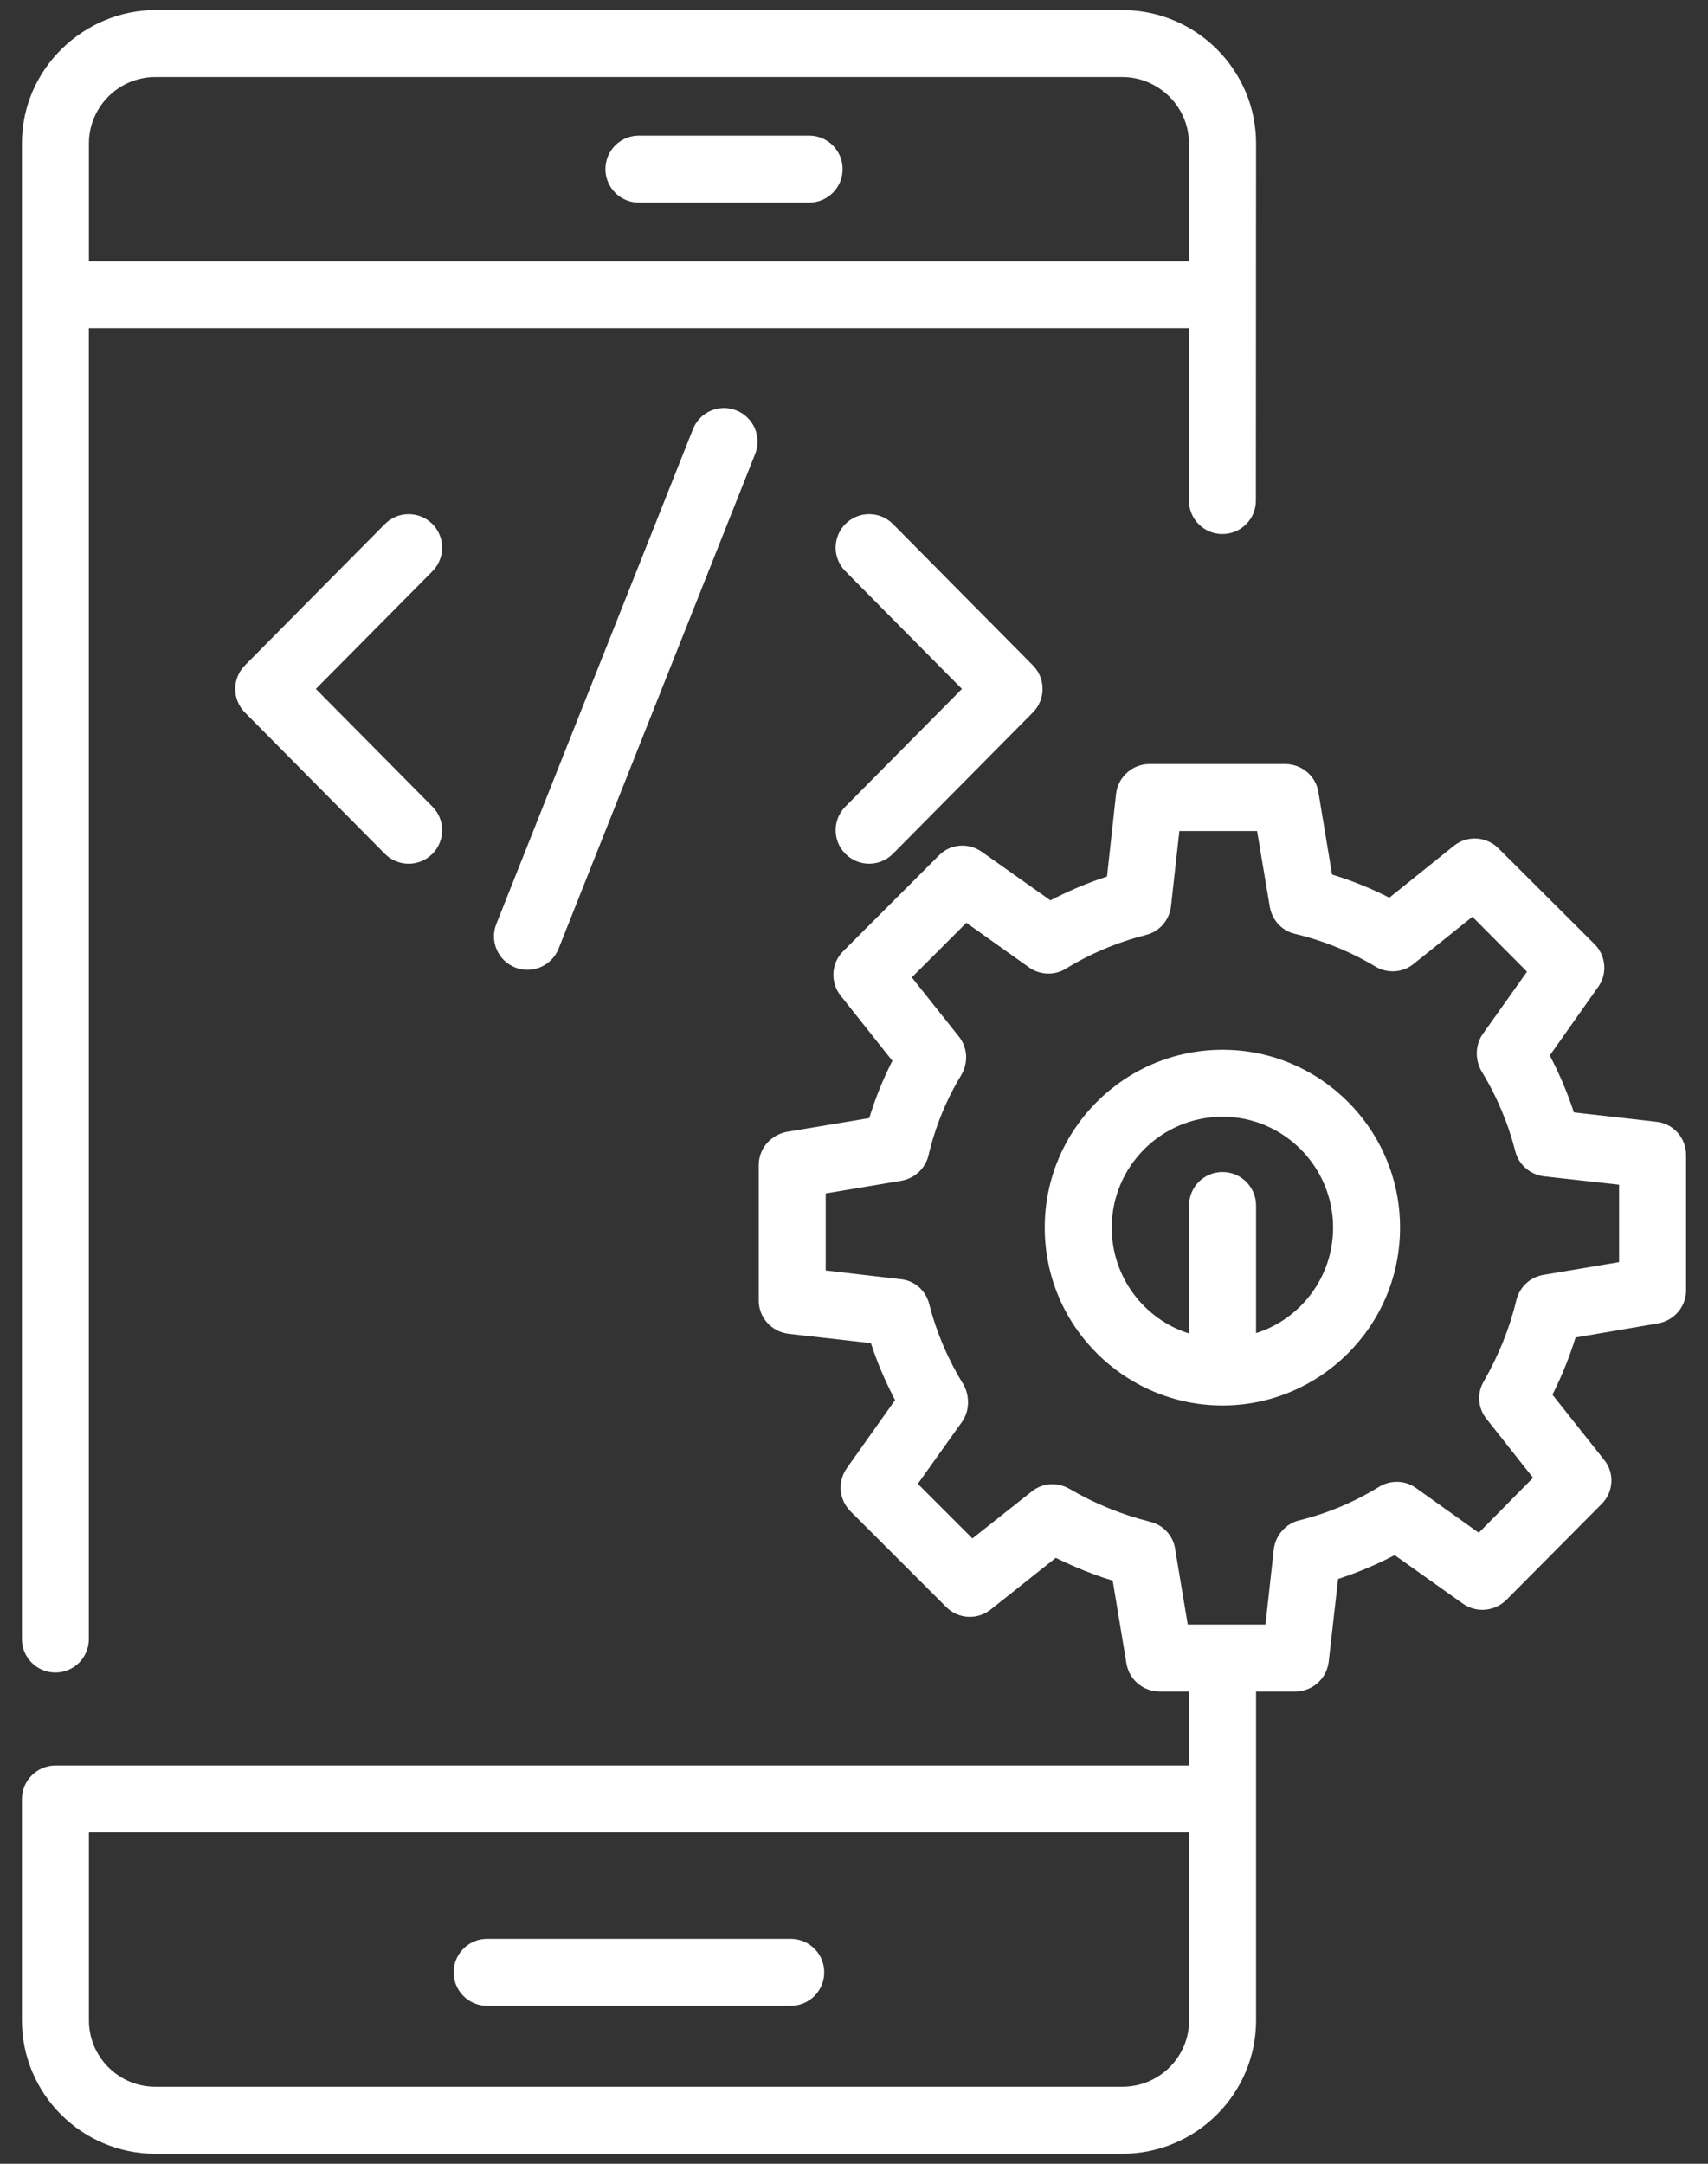
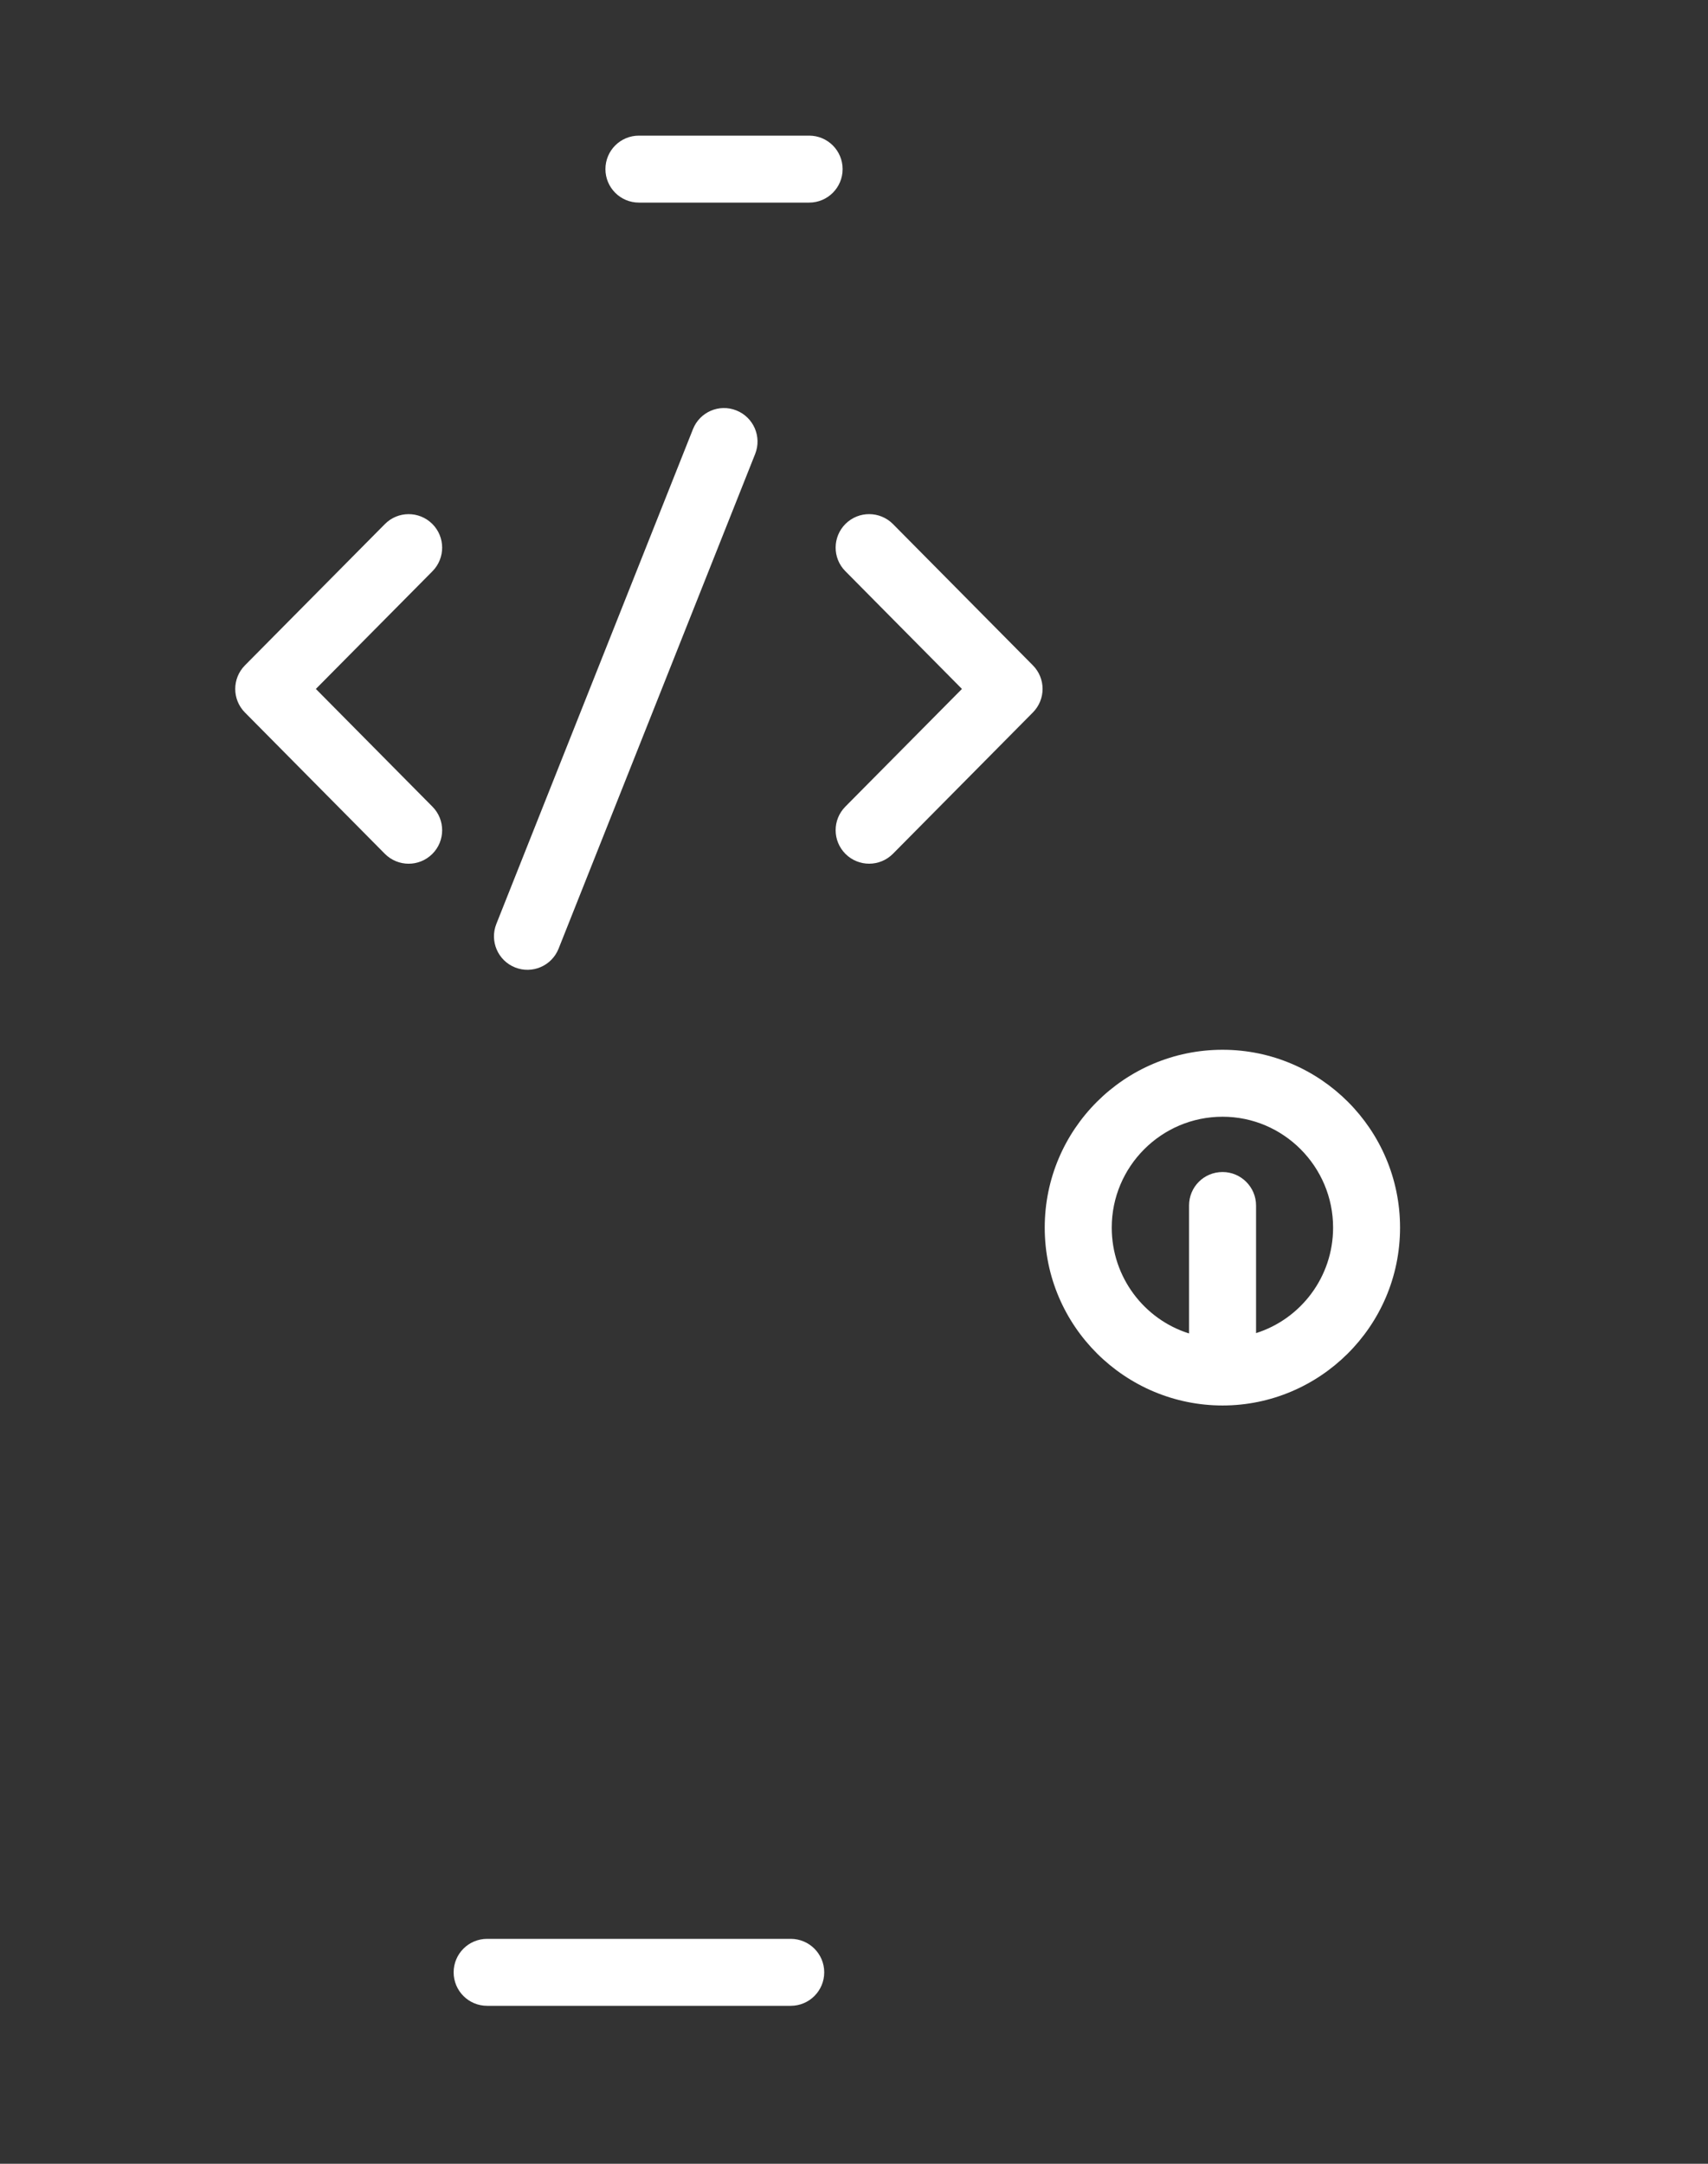
<svg xmlns="http://www.w3.org/2000/svg" width="30" height="38" viewBox="0 0 30 38" fill="none">
  <rect x="0" y="0" width="30" height="38" fill="#333333" stroke="none" />
  <path d="M11.222 3.558H14.212C14.537 3.558 14.8 3.295 14.8 2.97C14.8 2.645 14.537 2.382 14.212 2.382H11.222C10.897 2.382 10.634 2.645 10.634 2.97C10.634 3.295 10.897 3.558 11.222 3.558Z" fill="white" />
  <path d="M8.556 35.226H13.889C14.213 35.226 14.477 34.963 14.477 34.638C14.477 34.313 14.213 34.05 13.889 34.05H8.556C8.231 34.05 7.968 34.313 7.968 34.638C7.968 34.963 8.231 35.226 8.556 35.226Z" fill="white" />
-   <path d="M0.973 29.373C1.298 29.373 1.561 29.11 1.561 28.785V5.765H20.883V8.791C20.883 9.116 21.146 9.379 21.471 9.379C21.796 9.379 22.059 9.116 22.059 8.791C22.059 8.083 22.058 10.962 22.062 2.518C22.062 1.23 21.009 0.177 19.716 0.177H19.715H2.728H2.727C1.497 0.177 0.385 1.188 0.385 2.52V28.785C0.385 29.11 0.648 29.373 0.973 29.373ZM19.715 1.353C20.336 1.353 20.883 1.862 20.883 2.52V4.589H1.562V2.518C1.562 1.876 2.087 1.353 2.728 1.353H19.715Z" fill="white" />
  <path d="M14.852 14.998C15.081 15.225 15.454 15.226 15.684 14.994L18.142 12.512C18.369 12.283 18.369 11.914 18.142 11.685L15.684 9.203C15.455 8.973 15.083 8.971 14.852 9.199C14.621 9.428 14.619 9.801 14.848 10.031L16.896 12.099L14.848 14.166C14.619 14.397 14.621 14.769 14.852 14.998Z" fill="white" />
  <path d="M7.592 9.2C7.361 8.971 6.988 8.973 6.76 9.204L4.302 11.685C4.075 11.915 4.075 12.284 4.302 12.513L6.76 14.995C6.989 15.225 7.361 15.227 7.592 14.998C7.823 14.77 7.824 14.397 7.596 14.167L5.548 12.099L7.596 10.032C7.824 9.801 7.823 9.429 7.592 9.2Z" fill="white" />
  <path d="M12.171 7.538L8.718 16.226C8.598 16.528 8.745 16.87 9.047 16.99C9.347 17.11 9.69 16.964 9.811 16.661L13.264 7.972C13.384 7.67 13.236 7.328 12.934 7.208C12.631 7.087 12.29 7.236 12.171 7.538Z" fill="white" />
  <path d="M21.474 18.436C19.75 18.436 18.35 19.835 18.35 21.559C18.35 23.299 19.769 24.683 21.474 24.683C23.171 24.683 24.591 23.302 24.591 21.559C24.591 19.835 23.191 18.436 21.474 18.436ZM22.062 23.412V21.171C22.062 20.847 21.797 20.583 21.474 20.583C21.144 20.583 20.885 20.847 20.885 21.171V23.418C20.097 23.171 19.527 22.43 19.527 21.559C19.527 20.488 20.397 19.612 21.474 19.612C22.544 19.612 23.415 20.488 23.415 21.559C23.415 22.43 22.844 23.165 22.062 23.412Z" fill="white" />
-   <path d="M29.091 19.7L27.644 19.536C27.533 19.194 27.391 18.859 27.221 18.536L28.068 17.336C28.238 17.106 28.209 16.783 28.009 16.583L26.321 14.9C26.109 14.688 25.774 14.665 25.538 14.853L24.403 15.765C24.08 15.6 23.744 15.465 23.397 15.359L23.156 13.906C23.109 13.624 22.862 13.418 22.574 13.418H20.191C19.891 13.418 19.639 13.642 19.603 13.941L19.444 15.394C19.097 15.506 18.768 15.647 18.45 15.812L17.244 14.959C17.009 14.794 16.691 14.818 16.491 15.024L14.809 16.706C14.597 16.918 14.58 17.253 14.768 17.489L15.674 18.63C15.509 18.953 15.374 19.289 15.268 19.636L13.821 19.877C13.539 19.93 13.327 20.171 13.327 20.459V22.841C13.327 23.142 13.556 23.389 13.85 23.424L15.297 23.588C15.409 23.936 15.556 24.271 15.721 24.589L14.874 25.783C14.709 26.018 14.733 26.336 14.938 26.541L16.621 28.224C16.833 28.436 17.168 28.453 17.403 28.265L18.544 27.359C18.868 27.518 19.197 27.653 19.544 27.759L19.785 29.212C19.833 29.5 20.08 29.706 20.368 29.706H20.886V31.006H0.974C0.65 31.006 0.385 31.271 0.385 31.594C0.385 31.686 0.385 35.631 0.385 35.483C0.385 36.771 1.438 37.824 2.727 37.824H19.715C21.009 37.824 22.062 36.771 22.062 35.483C22.062 35.195 22.062 29.422 22.062 29.706H22.75C23.05 29.706 23.303 29.483 23.338 29.183L23.503 27.73C23.844 27.618 24.18 27.477 24.497 27.312L25.697 28.165C25.933 28.33 26.25 28.3 26.456 28.1L28.133 26.412C28.344 26.2 28.362 25.865 28.174 25.636L27.268 24.494C27.433 24.165 27.568 23.83 27.674 23.489L29.121 23.241C29.403 23.194 29.615 22.947 29.615 22.665V20.283C29.615 19.983 29.391 19.73 29.091 19.7ZM20.886 35.483C20.886 36.124 20.362 36.647 19.715 36.647H2.727C2.086 36.647 1.562 36.124 1.562 35.483C1.562 35.356 1.562 32.122 1.562 32.183H20.886L20.886 35.483ZM28.438 22.165L27.109 22.389C26.874 22.43 26.691 22.6 26.633 22.836C26.515 23.33 26.321 23.806 26.062 24.259C25.938 24.465 25.956 24.73 26.109 24.918L26.927 25.953L25.974 26.918L24.868 26.13C24.68 25.994 24.421 25.989 24.221 26.112C23.791 26.377 23.321 26.577 22.821 26.7C22.58 26.759 22.403 26.965 22.374 27.206L22.227 28.53C21.731 28.53 21.358 28.53 20.862 28.53L20.639 27.194C20.603 26.965 20.427 26.777 20.197 26.724C19.703 26.6 19.227 26.406 18.785 26.147C18.574 26.024 18.309 26.041 18.121 26.194L17.08 27.018L16.121 26.059L16.897 24.971C17.022 24.794 17.045 24.532 16.921 24.312C16.656 23.883 16.45 23.406 16.321 22.9C16.262 22.665 16.062 22.488 15.821 22.465L14.503 22.312V20.959L15.833 20.736C16.068 20.694 16.256 20.518 16.309 20.289C16.427 19.789 16.621 19.312 16.886 18.877C17.009 18.665 16.997 18.4 16.844 18.206L16.015 17.165L16.974 16.206L18.074 16.989C18.262 17.124 18.521 17.136 18.721 17.012C19.15 16.747 19.627 16.547 20.133 16.418C20.368 16.359 20.538 16.159 20.568 15.918L20.715 14.594H22.08L22.303 15.924C22.344 16.159 22.515 16.347 22.744 16.4C23.244 16.518 23.721 16.712 24.162 16.977C24.374 17.1 24.639 17.083 24.827 16.93L25.862 16.1L26.821 17.065L26.044 18.159C25.921 18.334 25.896 18.589 26.021 18.812C26.291 19.253 26.491 19.73 26.615 20.218C26.674 20.453 26.874 20.63 27.121 20.659L28.438 20.806L28.438 22.165Z" fill="white" />
</svg>